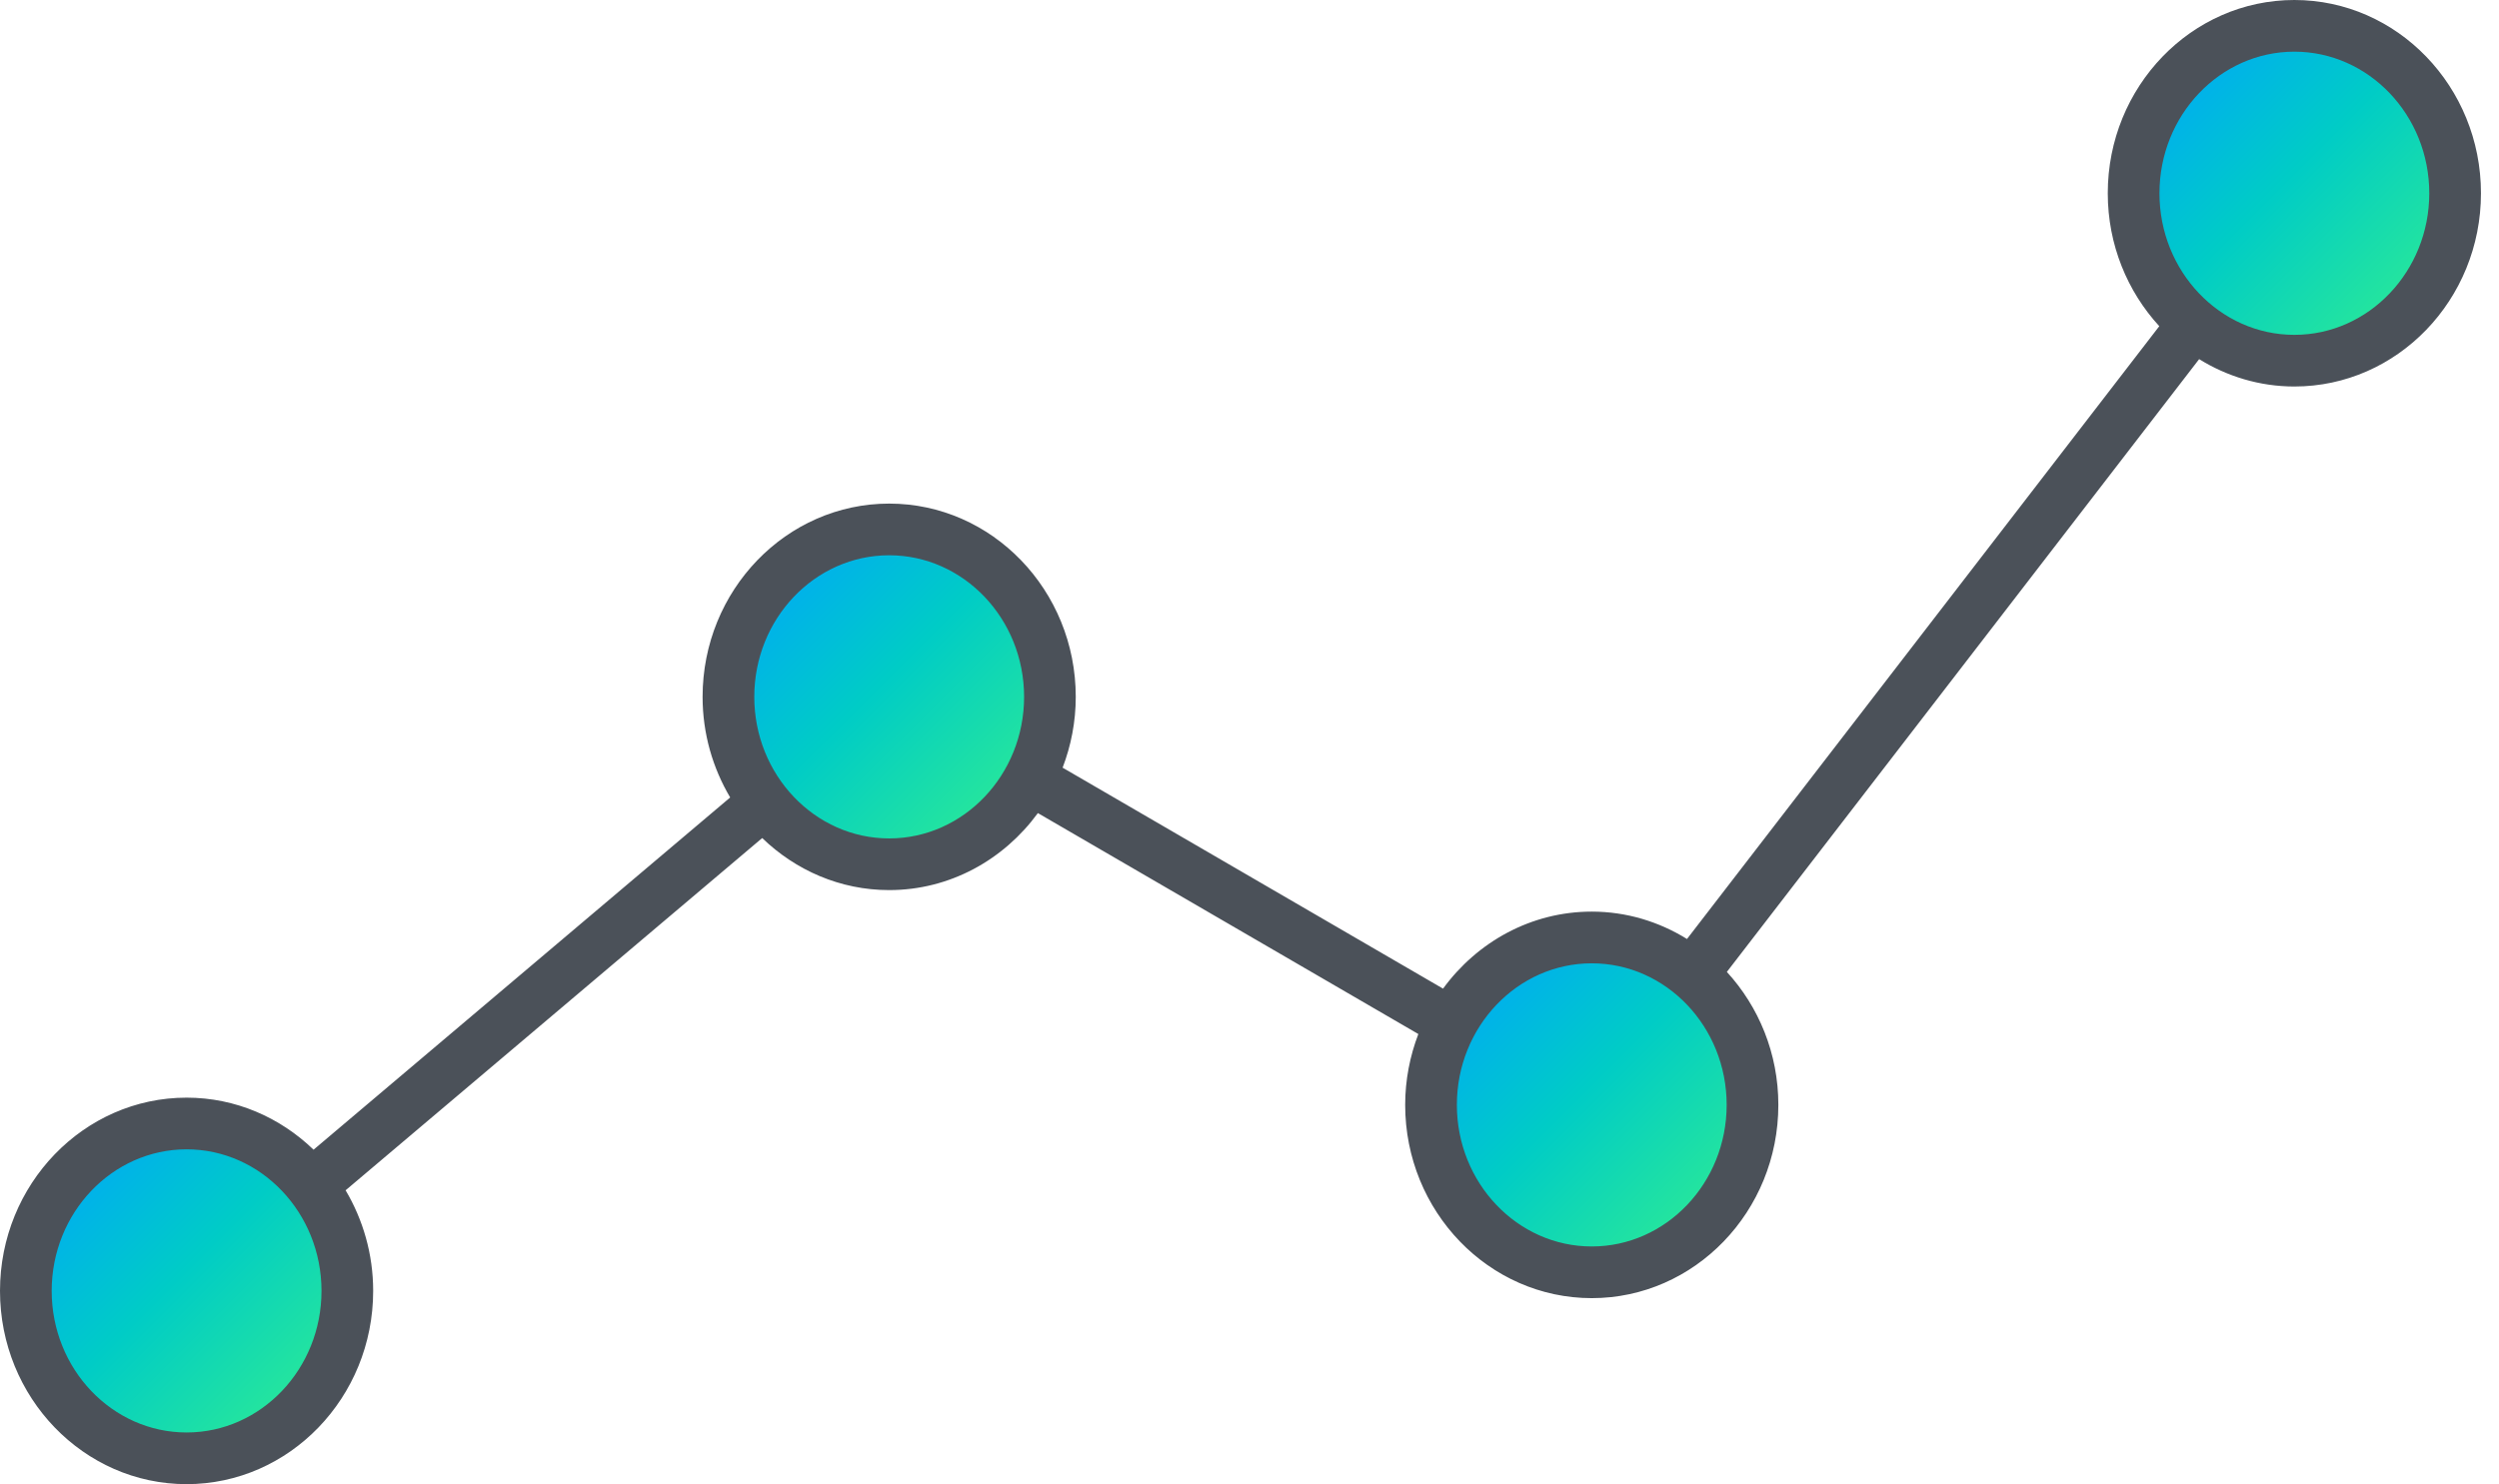
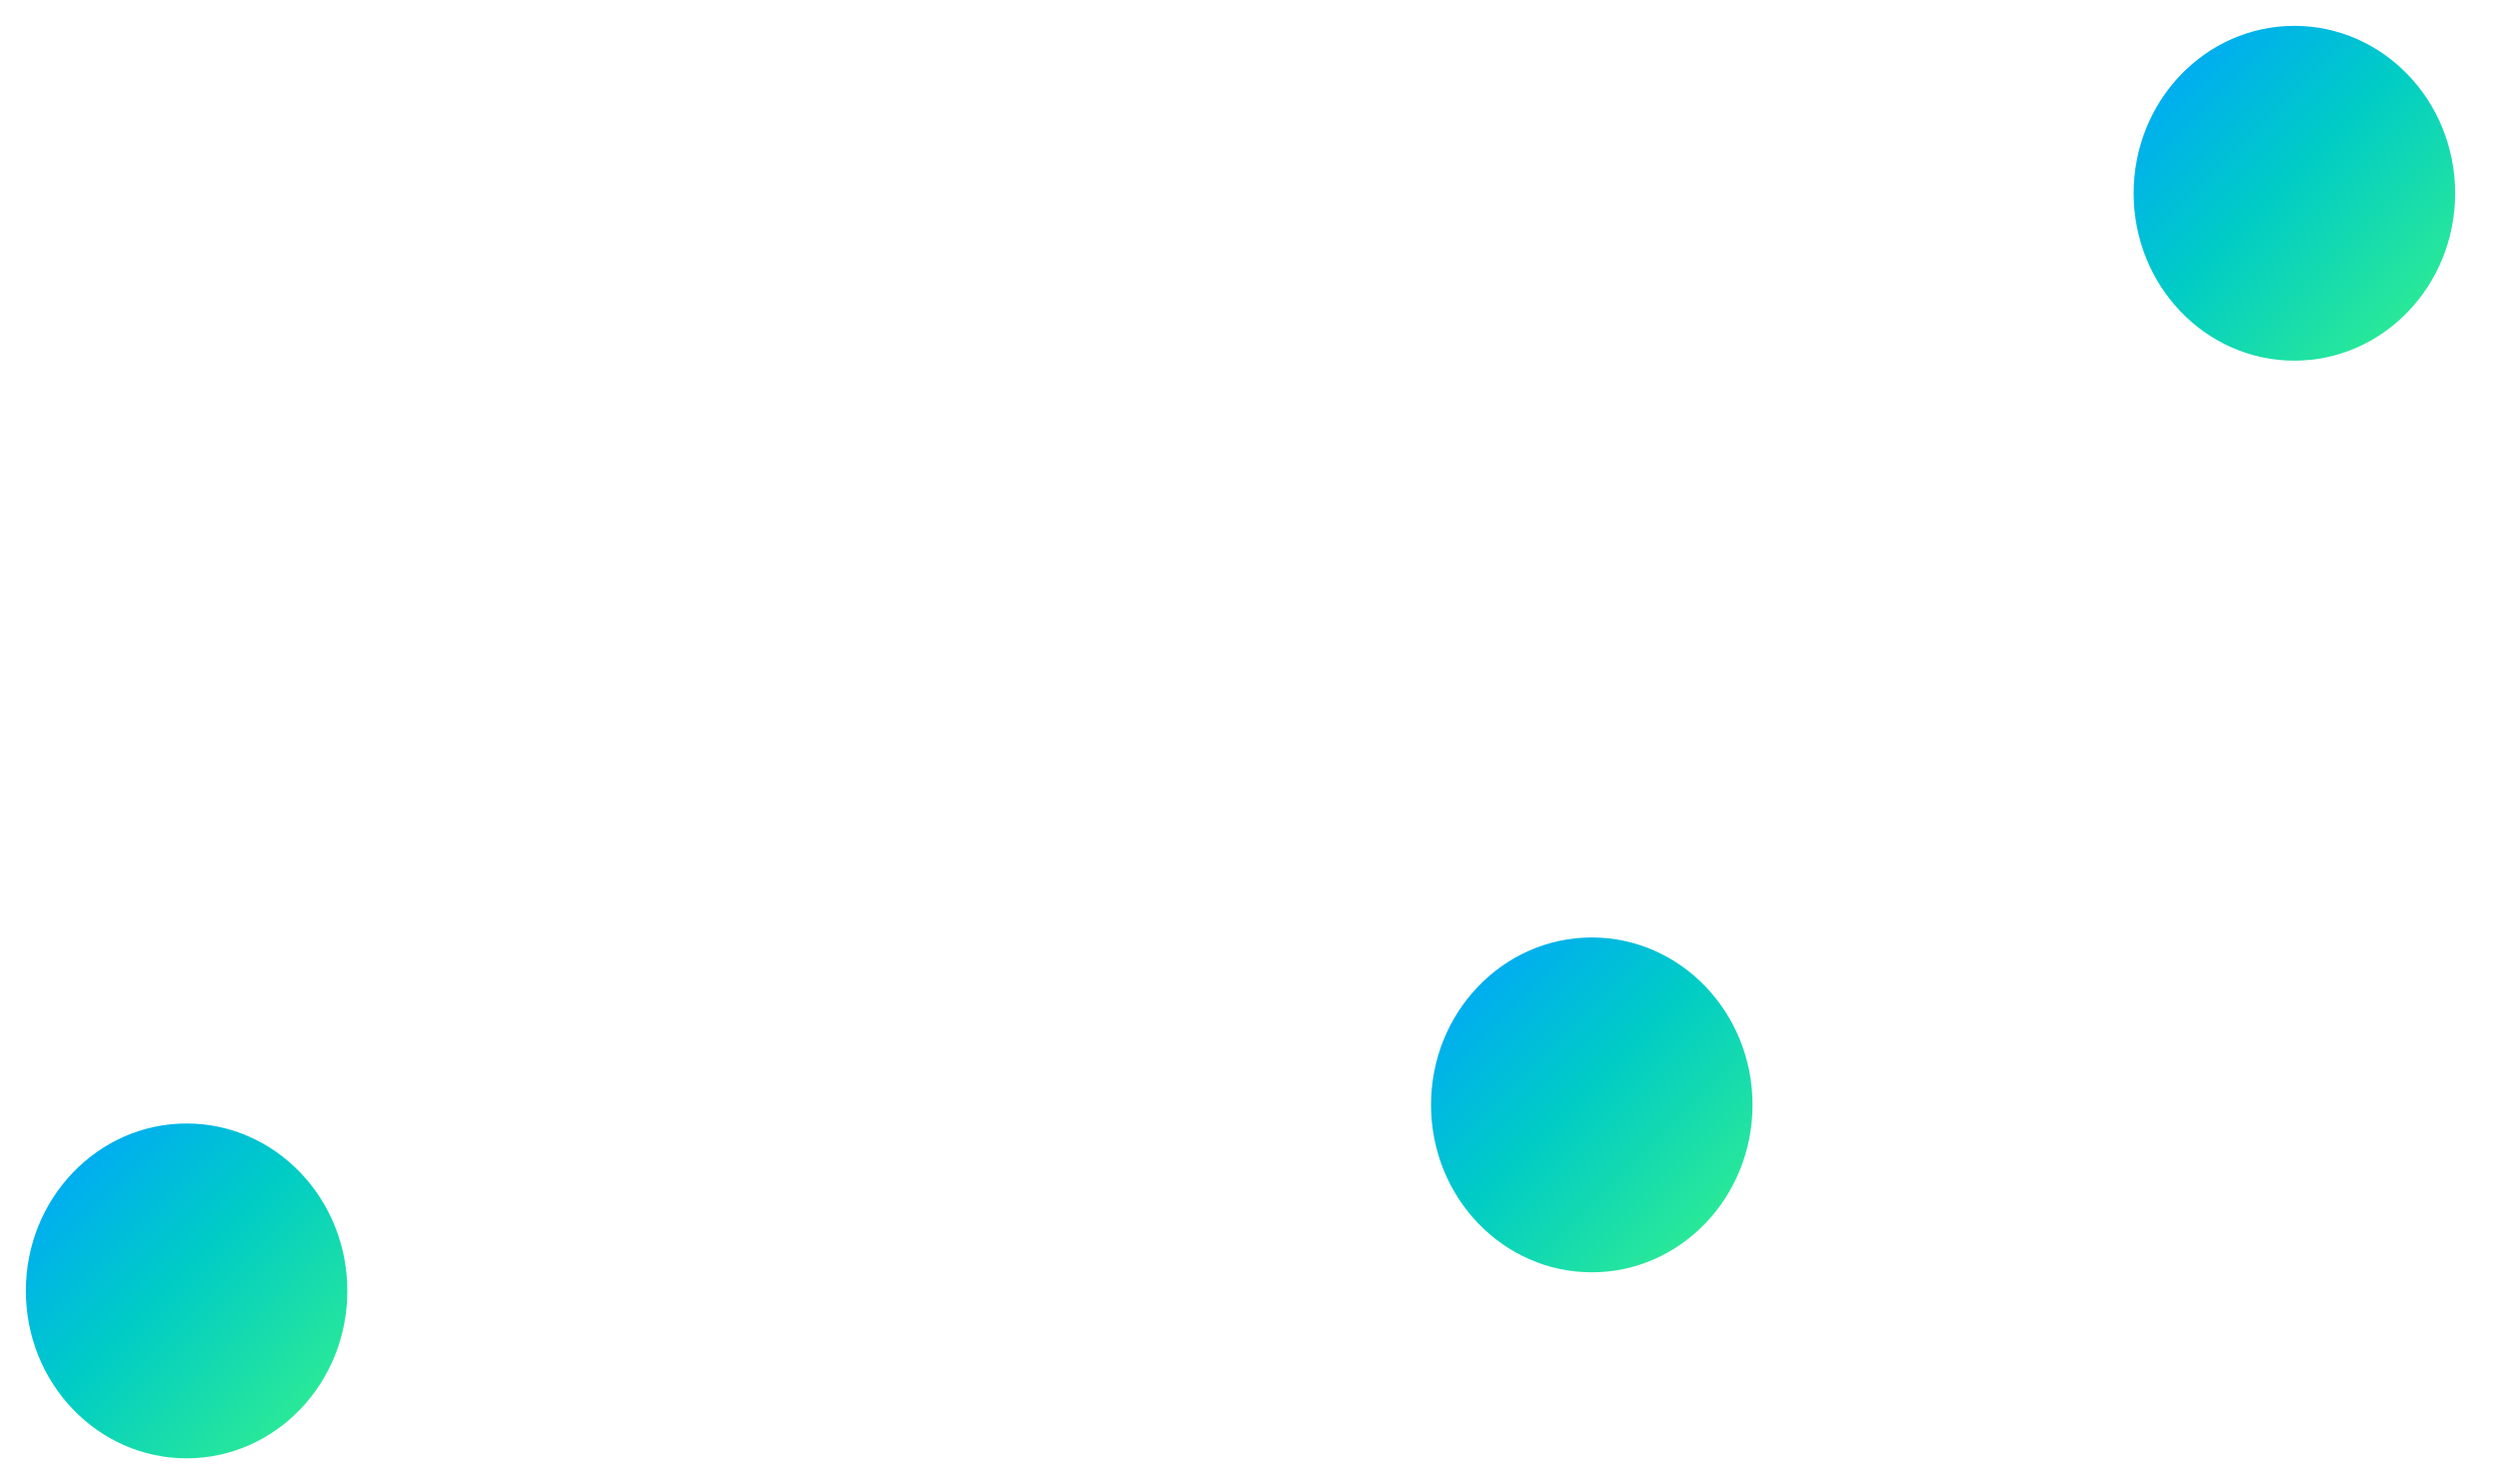
<svg xmlns="http://www.w3.org/2000/svg" width="101" height="60" viewBox="0 0 101 60" fill="none">
  <path d="M7.542 58.956C11.13 58.956 14.038 55.926 14.038 52.188C14.038 48.45 11.13 45.419 7.542 45.419C3.954 45.419 1.045 48.45 1.045 52.188C1.045 55.926 3.954 58.956 7.542 58.956Z" fill="url(#paint0_linear_2958_960)" />
-   <path d="M35.937 34.94C39.525 34.94 42.434 31.91 42.434 28.172C42.434 24.434 39.525 21.404 35.937 21.404C32.349 21.404 29.44 24.434 29.44 28.172C29.44 31.91 32.349 34.94 35.937 34.94Z" fill="url(#paint1_linear_2958_960)" />
  <path d="M64.334 51.436C67.922 51.436 70.83 48.405 70.83 44.667C70.83 40.929 67.922 37.899 64.334 37.899C60.746 37.899 57.837 40.929 57.837 44.667C57.837 48.405 60.746 51.436 64.334 51.436Z" fill="url(#paint2_linear_2958_960)" />
  <path d="M92.73 14.581C96.318 14.581 99.227 11.551 99.227 7.813C99.227 4.075 96.318 1.045 92.73 1.045C89.142 1.045 86.233 4.075 86.233 7.813C86.233 11.551 89.142 14.581 92.73 14.581Z" fill="url(#paint3_linear_2958_960)" />
-   <path d="M92.729 0C88.571 0 85.188 3.505 85.188 7.813C85.188 9.895 85.983 11.786 87.27 13.187L68.182 37.961C67.054 37.263 65.74 36.854 64.333 36.854C61.879 36.854 59.701 38.081 58.323 39.968L42.959 31.042C42.955 31.04 42.95 31.039 42.946 31.037C43.286 30.148 43.478 29.184 43.478 28.172C43.478 23.863 40.096 20.359 35.937 20.359C31.779 20.359 28.396 23.864 28.396 28.172C28.396 29.662 28.808 31.052 29.511 32.239L12.673 46.479C11.325 45.178 9.524 44.375 7.541 44.375C3.383 44.375 0 47.879 0 52.187C0 56.495 3.383 60 7.541 60C11.699 60 15.082 56.495 15.082 52.187C15.082 50.696 14.67 49.307 13.968 48.12L30.805 33.88C32.153 35.181 33.954 35.984 35.937 35.984C38.392 35.984 40.569 34.757 41.947 32.871L57.324 41.803C56.985 42.691 56.792 43.656 56.792 44.667C56.792 48.975 60.175 52.48 64.333 52.48C68.492 52.48 71.874 48.975 71.874 44.667C71.874 42.585 71.079 40.695 69.793 39.292L88.881 14.519C90.01 15.217 91.323 15.625 92.73 15.625C96.888 15.625 100.271 12.121 100.271 7.813C100.271 3.505 96.888 0 92.73 0L92.729 0ZM7.542 57.911C4.536 57.911 2.089 55.344 2.089 52.188C2.089 49.032 4.535 46.464 7.542 46.464C10.548 46.464 12.994 49.032 12.994 52.188C12.994 55.344 10.548 57.911 7.542 57.911ZM35.938 33.895C32.932 33.895 30.485 31.327 30.485 28.172C30.485 25.016 32.931 22.448 35.938 22.448C38.944 22.448 41.39 25.016 41.39 28.172C41.39 31.328 38.944 33.895 35.938 33.895ZM64.333 50.391C61.327 50.391 58.881 47.823 58.881 44.667C58.881 41.511 61.327 38.944 64.333 38.944C67.34 38.944 69.785 41.511 69.785 44.667C69.785 47.823 67.34 50.391 64.333 50.391ZM92.729 13.537C89.723 13.537 87.277 10.969 87.277 7.813C87.277 4.657 89.723 2.089 92.729 2.089C95.736 2.089 98.182 4.657 98.182 7.813C98.182 10.969 95.736 13.537 92.729 13.537Z" fill="#4B5159" />
  <defs>
    <linearGradient id="paint0_linear_2958_960" x1="12.232" y1="56.878" x2="2.851" y2="47.497" gradientUnits="userSpaceOnUse">
      <stop stop-color="#29E899" />
      <stop offset="0.549" stop-color="#00CCC6" />
      <stop offset="0.993" stop-color="#00AEEF" />
      <stop offset="1" stop-color="#00AEEF" />
    </linearGradient>
    <linearGradient id="paint1_linear_2958_960" x1="40.628" y1="32.862" x2="31.246" y2="23.481" gradientUnits="userSpaceOnUse">
      <stop stop-color="#29E899" />
      <stop offset="0.549" stop-color="#00CCC6" />
      <stop offset="0.993" stop-color="#00AEEF" />
      <stop offset="1" stop-color="#00AEEF" />
    </linearGradient>
    <linearGradient id="paint2_linear_2958_960" x1="69.025" y1="49.358" x2="59.643" y2="39.976" gradientUnits="userSpaceOnUse">
      <stop stop-color="#29E899" />
      <stop offset="0.549" stop-color="#00CCC6" />
      <stop offset="0.993" stop-color="#00AEEF" />
      <stop offset="1" stop-color="#00AEEF" />
    </linearGradient>
    <linearGradient id="paint3_linear_2958_960" x1="97.421" y1="12.504" x2="88.04" y2="3.123" gradientUnits="userSpaceOnUse">
      <stop stop-color="#29E899" />
      <stop offset="0.549" stop-color="#00CCC6" />
      <stop offset="0.993" stop-color="#00AEEF" />
      <stop offset="1" stop-color="#00AEEF" />
    </linearGradient>
  </defs>
</svg>